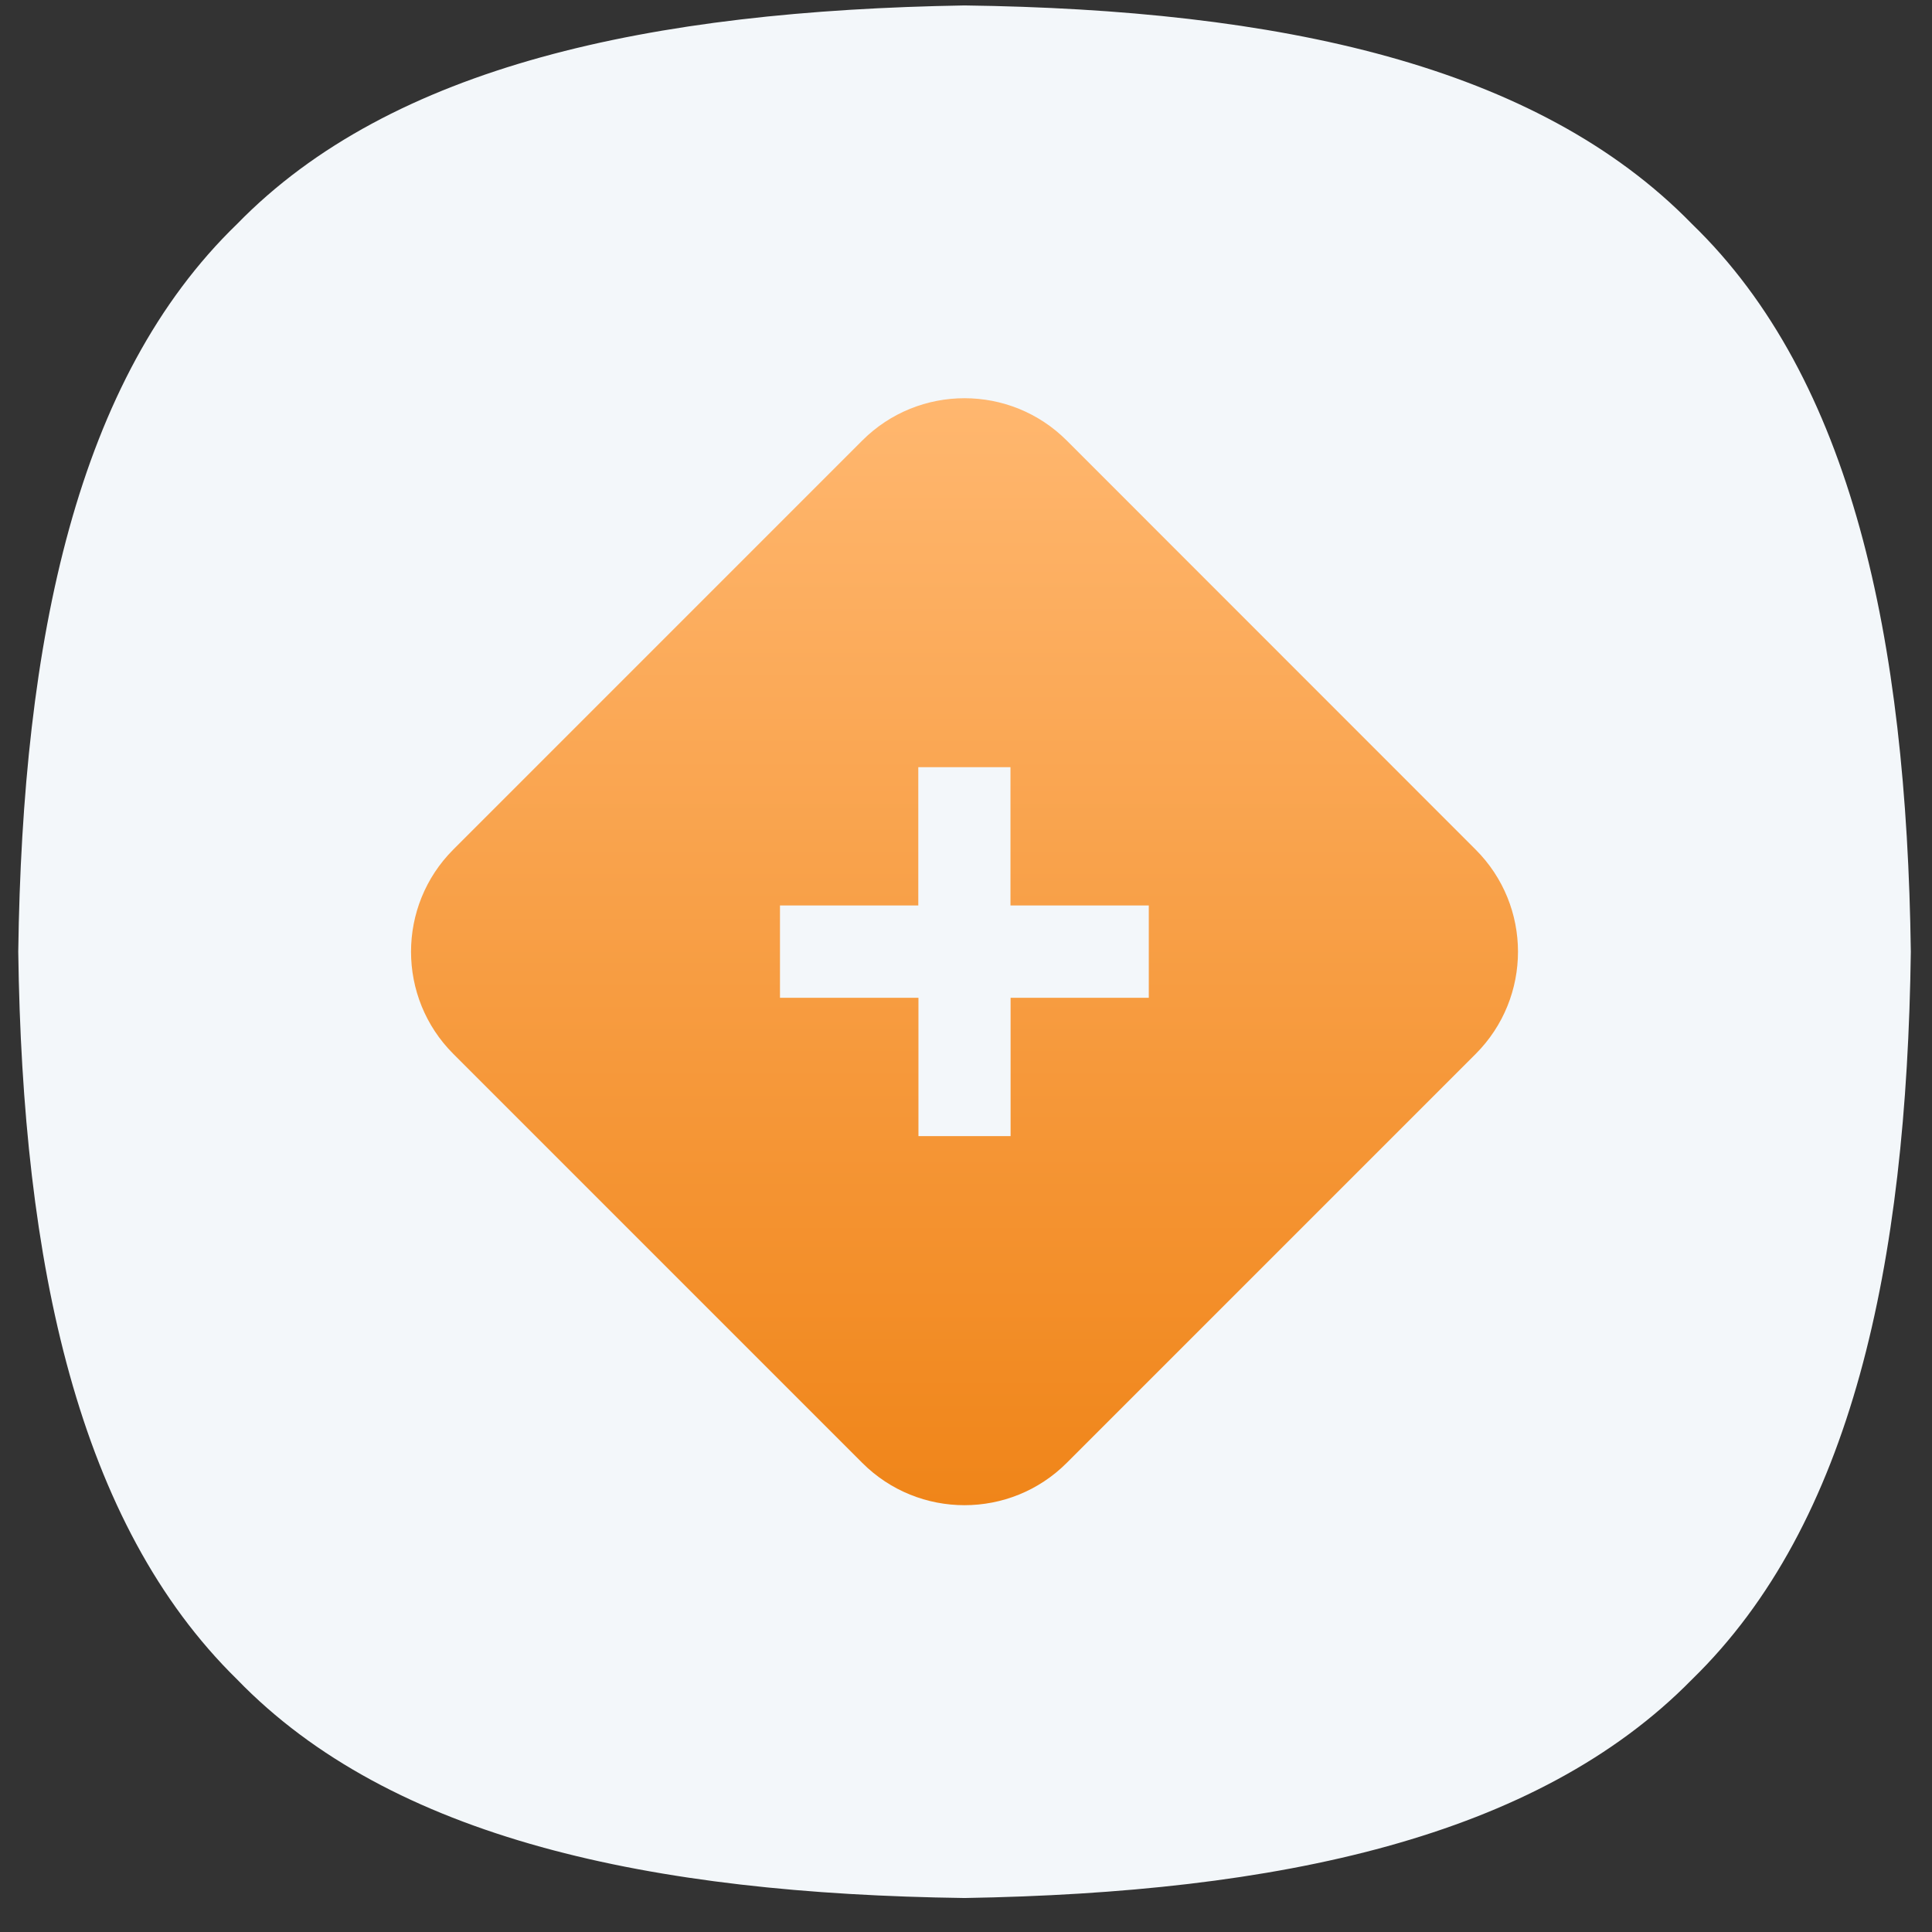
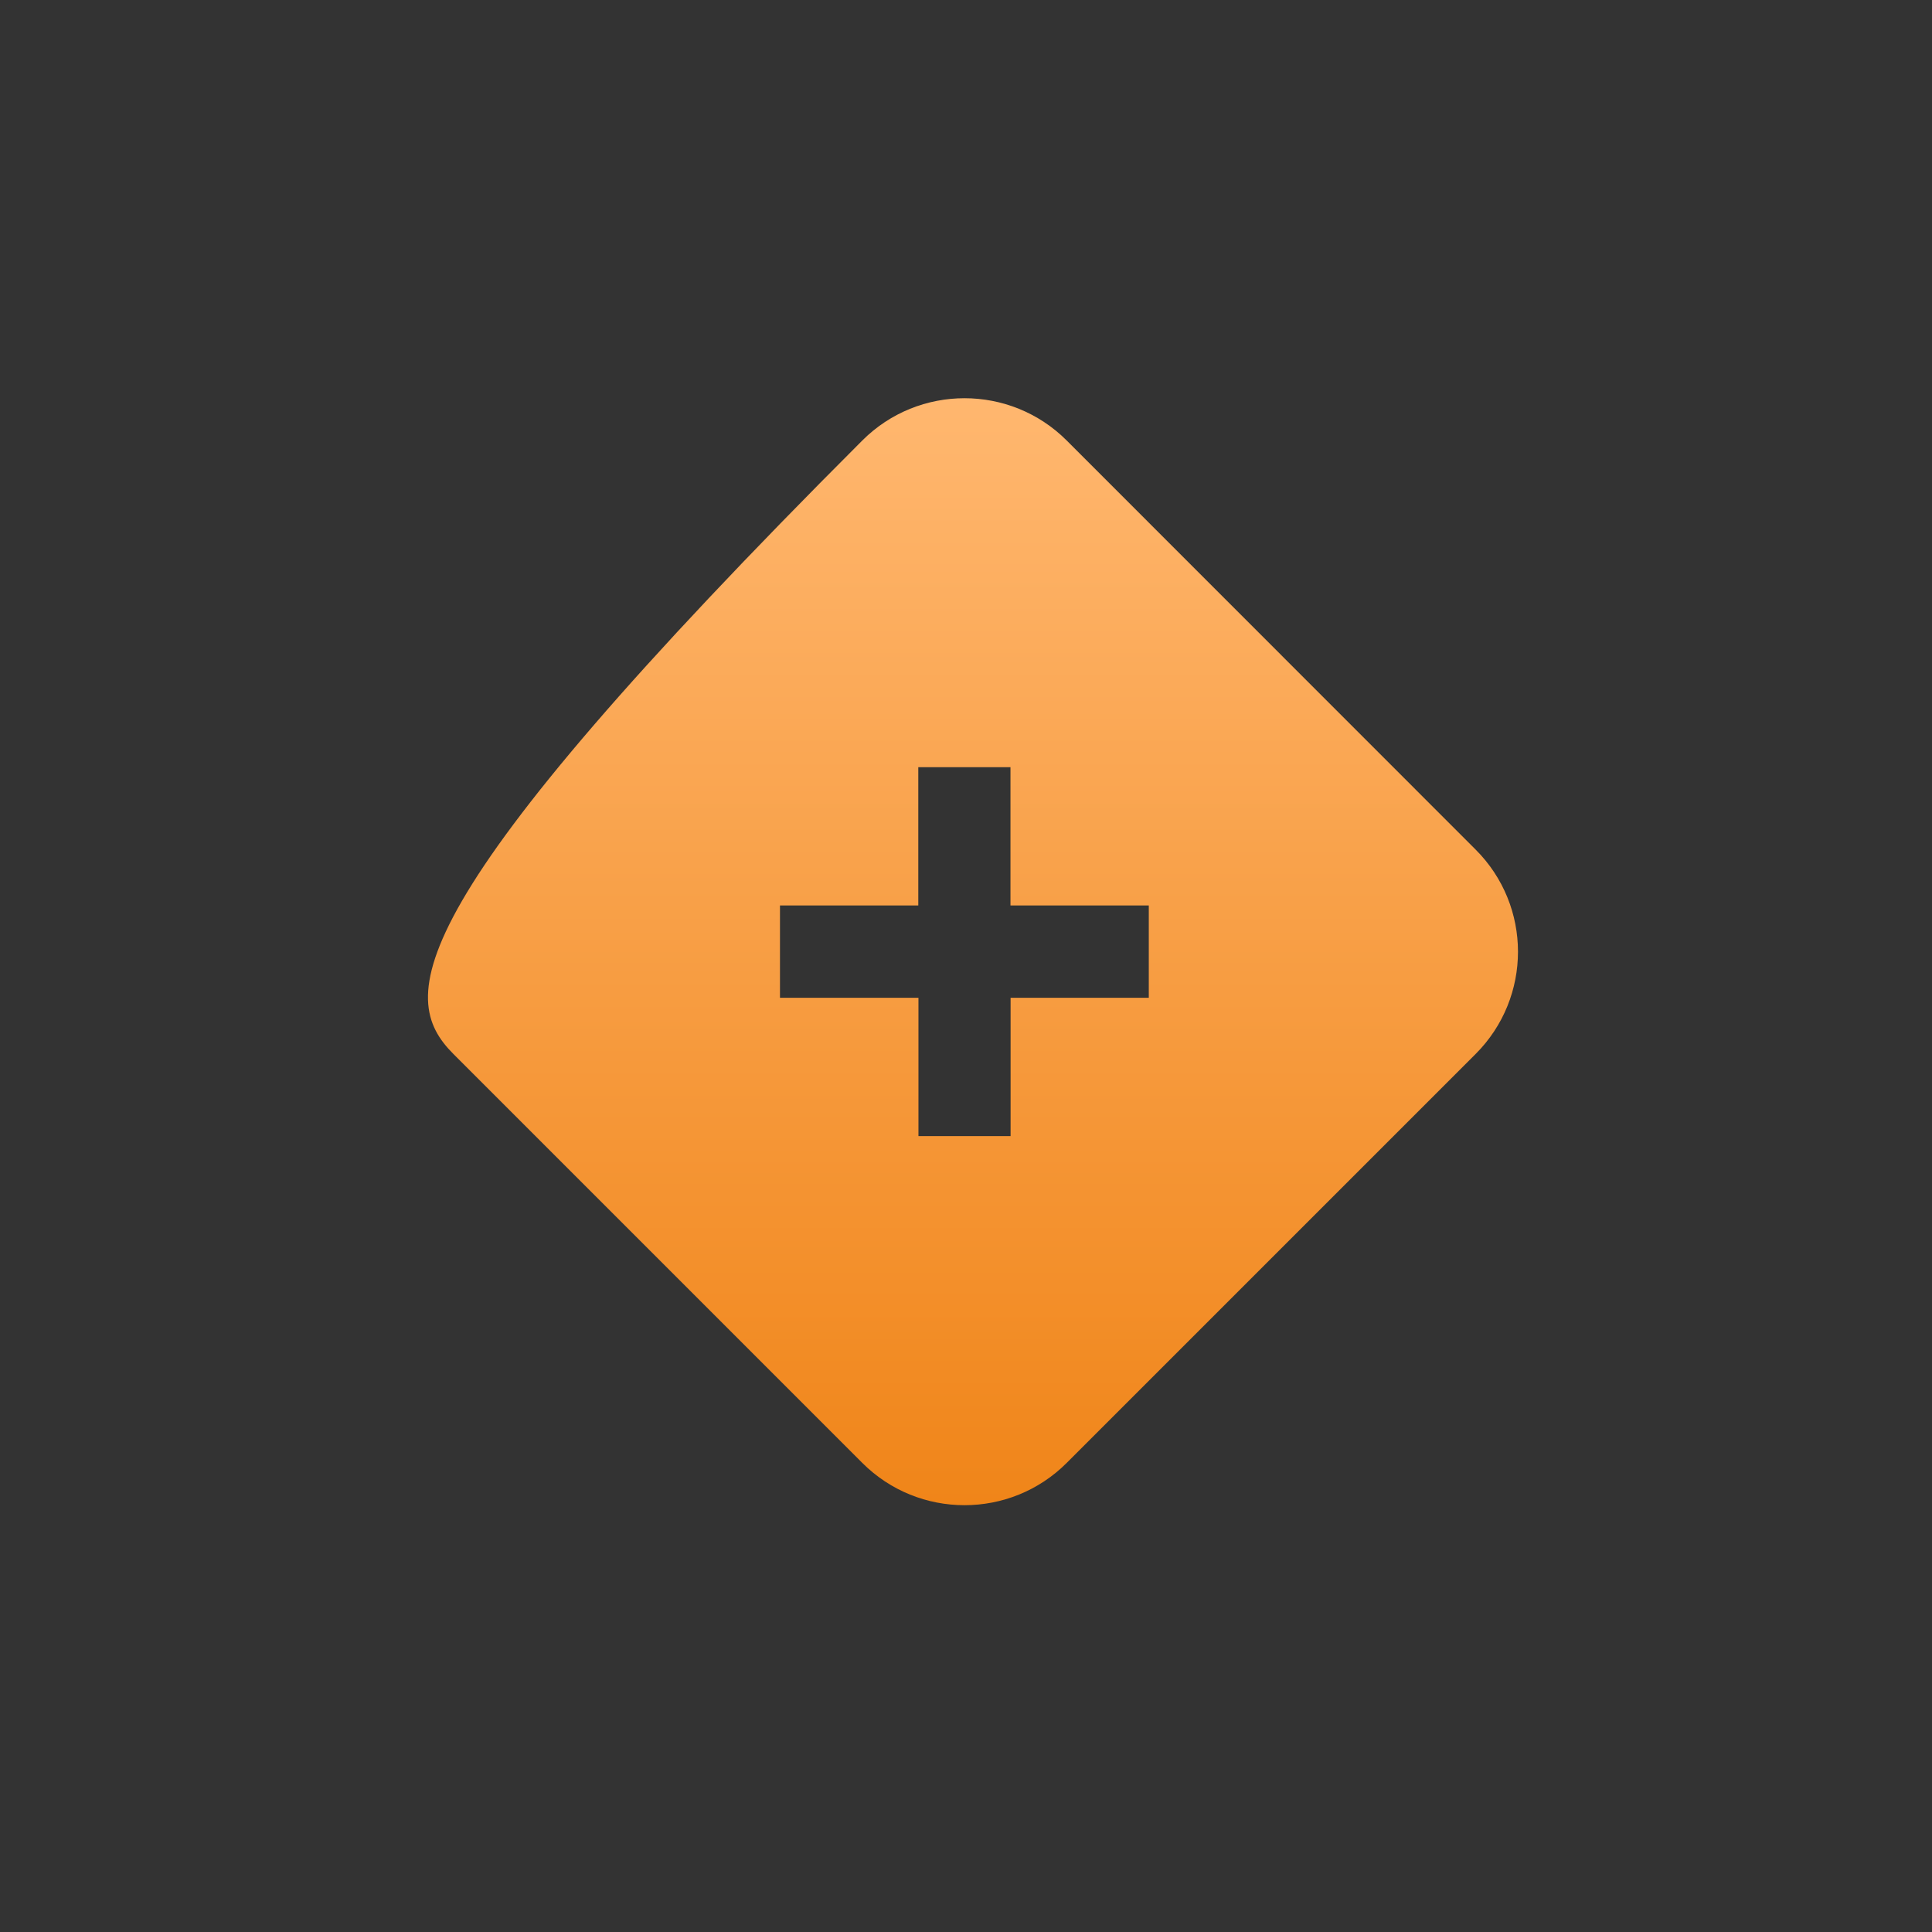
<svg xmlns="http://www.w3.org/2000/svg" width="49" height="49" viewBox="0 0 49 49" fill="none">
  <rect x="0" y="0" width="49" height="49" fill="#333333" stroke="none" />
  <g id="Group 2700">
-     <path id="Vector" d="M48.463 24.138C48.356 32.084 46.97 38.644 42.916 42.591C38.97 46.618 32.41 48.004 24.463 48.138C16.516 48.031 9.93 46.644 6.01 42.591C1.983 38.644 0.57 32.084 0.463 24.138C0.57 16.191 1.956 9.604 6.01 5.684C9.93 1.658 16.516 0.271 24.463 0.138C32.41 0.244 38.97 1.631 42.916 5.684C46.97 9.604 48.356 16.191 48.463 24.138Z" fill="#F3F7FA" />
-     <path id="Vector_2" d="M37.423 21.545L27.055 11.173C25.624 9.742 23.3 9.742 21.869 11.173L11.498 21.545C10.067 22.976 10.067 25.3 11.498 26.73L21.869 37.102C23.3 38.533 25.624 38.533 27.055 37.102L37.427 26.73C38.858 25.296 38.858 22.976 37.423 21.545ZM29.139 25.306H25.631V28.814H23.294V25.306H19.782V22.965H23.29V19.458H25.628V22.965H29.136V25.306H29.139Z" fill="url(#paint0_linear_4173_811)" />
+     <path id="Vector_2" d="M37.423 21.545L27.055 11.173C25.624 9.742 23.3 9.742 21.869 11.173C10.067 22.976 10.067 25.3 11.498 26.73L21.869 37.102C23.3 38.533 25.624 38.533 27.055 37.102L37.427 26.73C38.858 25.296 38.858 22.976 37.423 21.545ZM29.139 25.306H25.631V28.814H23.294V25.306H19.782V22.965H23.29V19.458H25.628V22.965H29.136V25.306H29.139Z" fill="url(#paint0_linear_4173_811)" />
  </g>
  <defs>
    <linearGradient id="paint0_linear_4173_811" x1="24.462" y1="10.1" x2="24.462" y2="38.175" gradientUnits="userSpaceOnUse">
      <stop stop-color="#FFB76F" />
      <stop offset="1" stop-color="#F08519" />
    </linearGradient>
  </defs>
</svg>